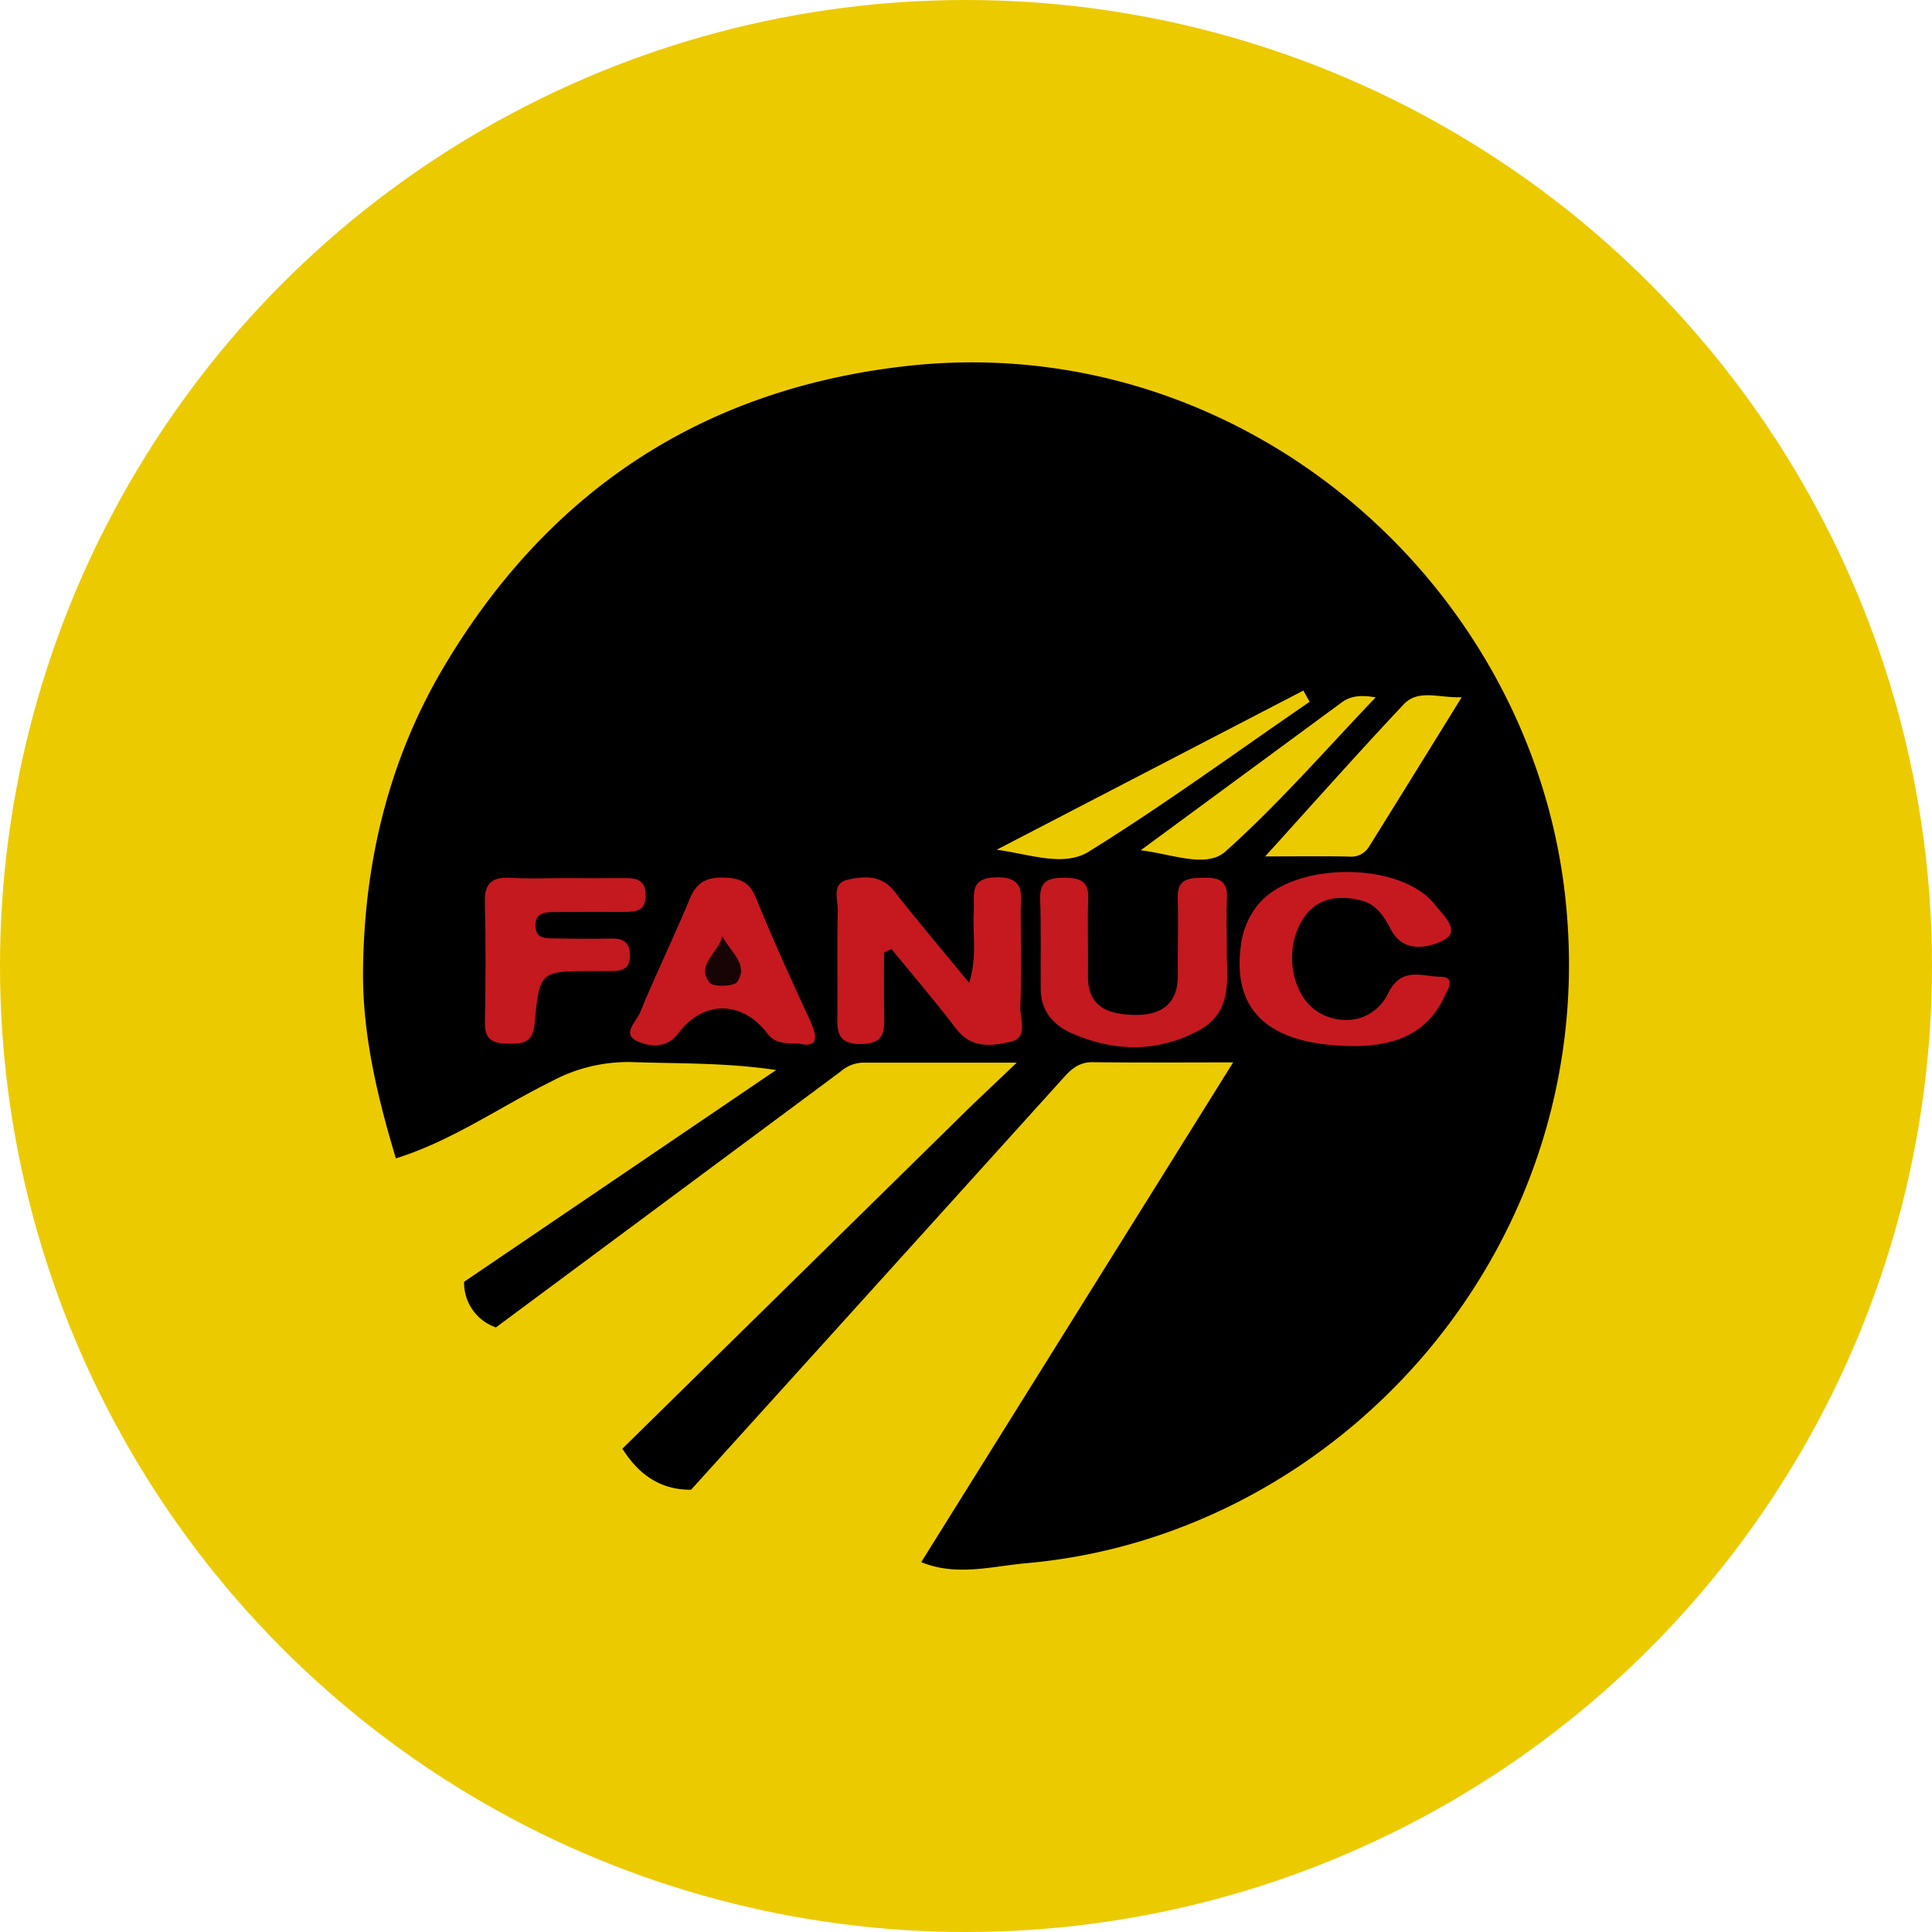
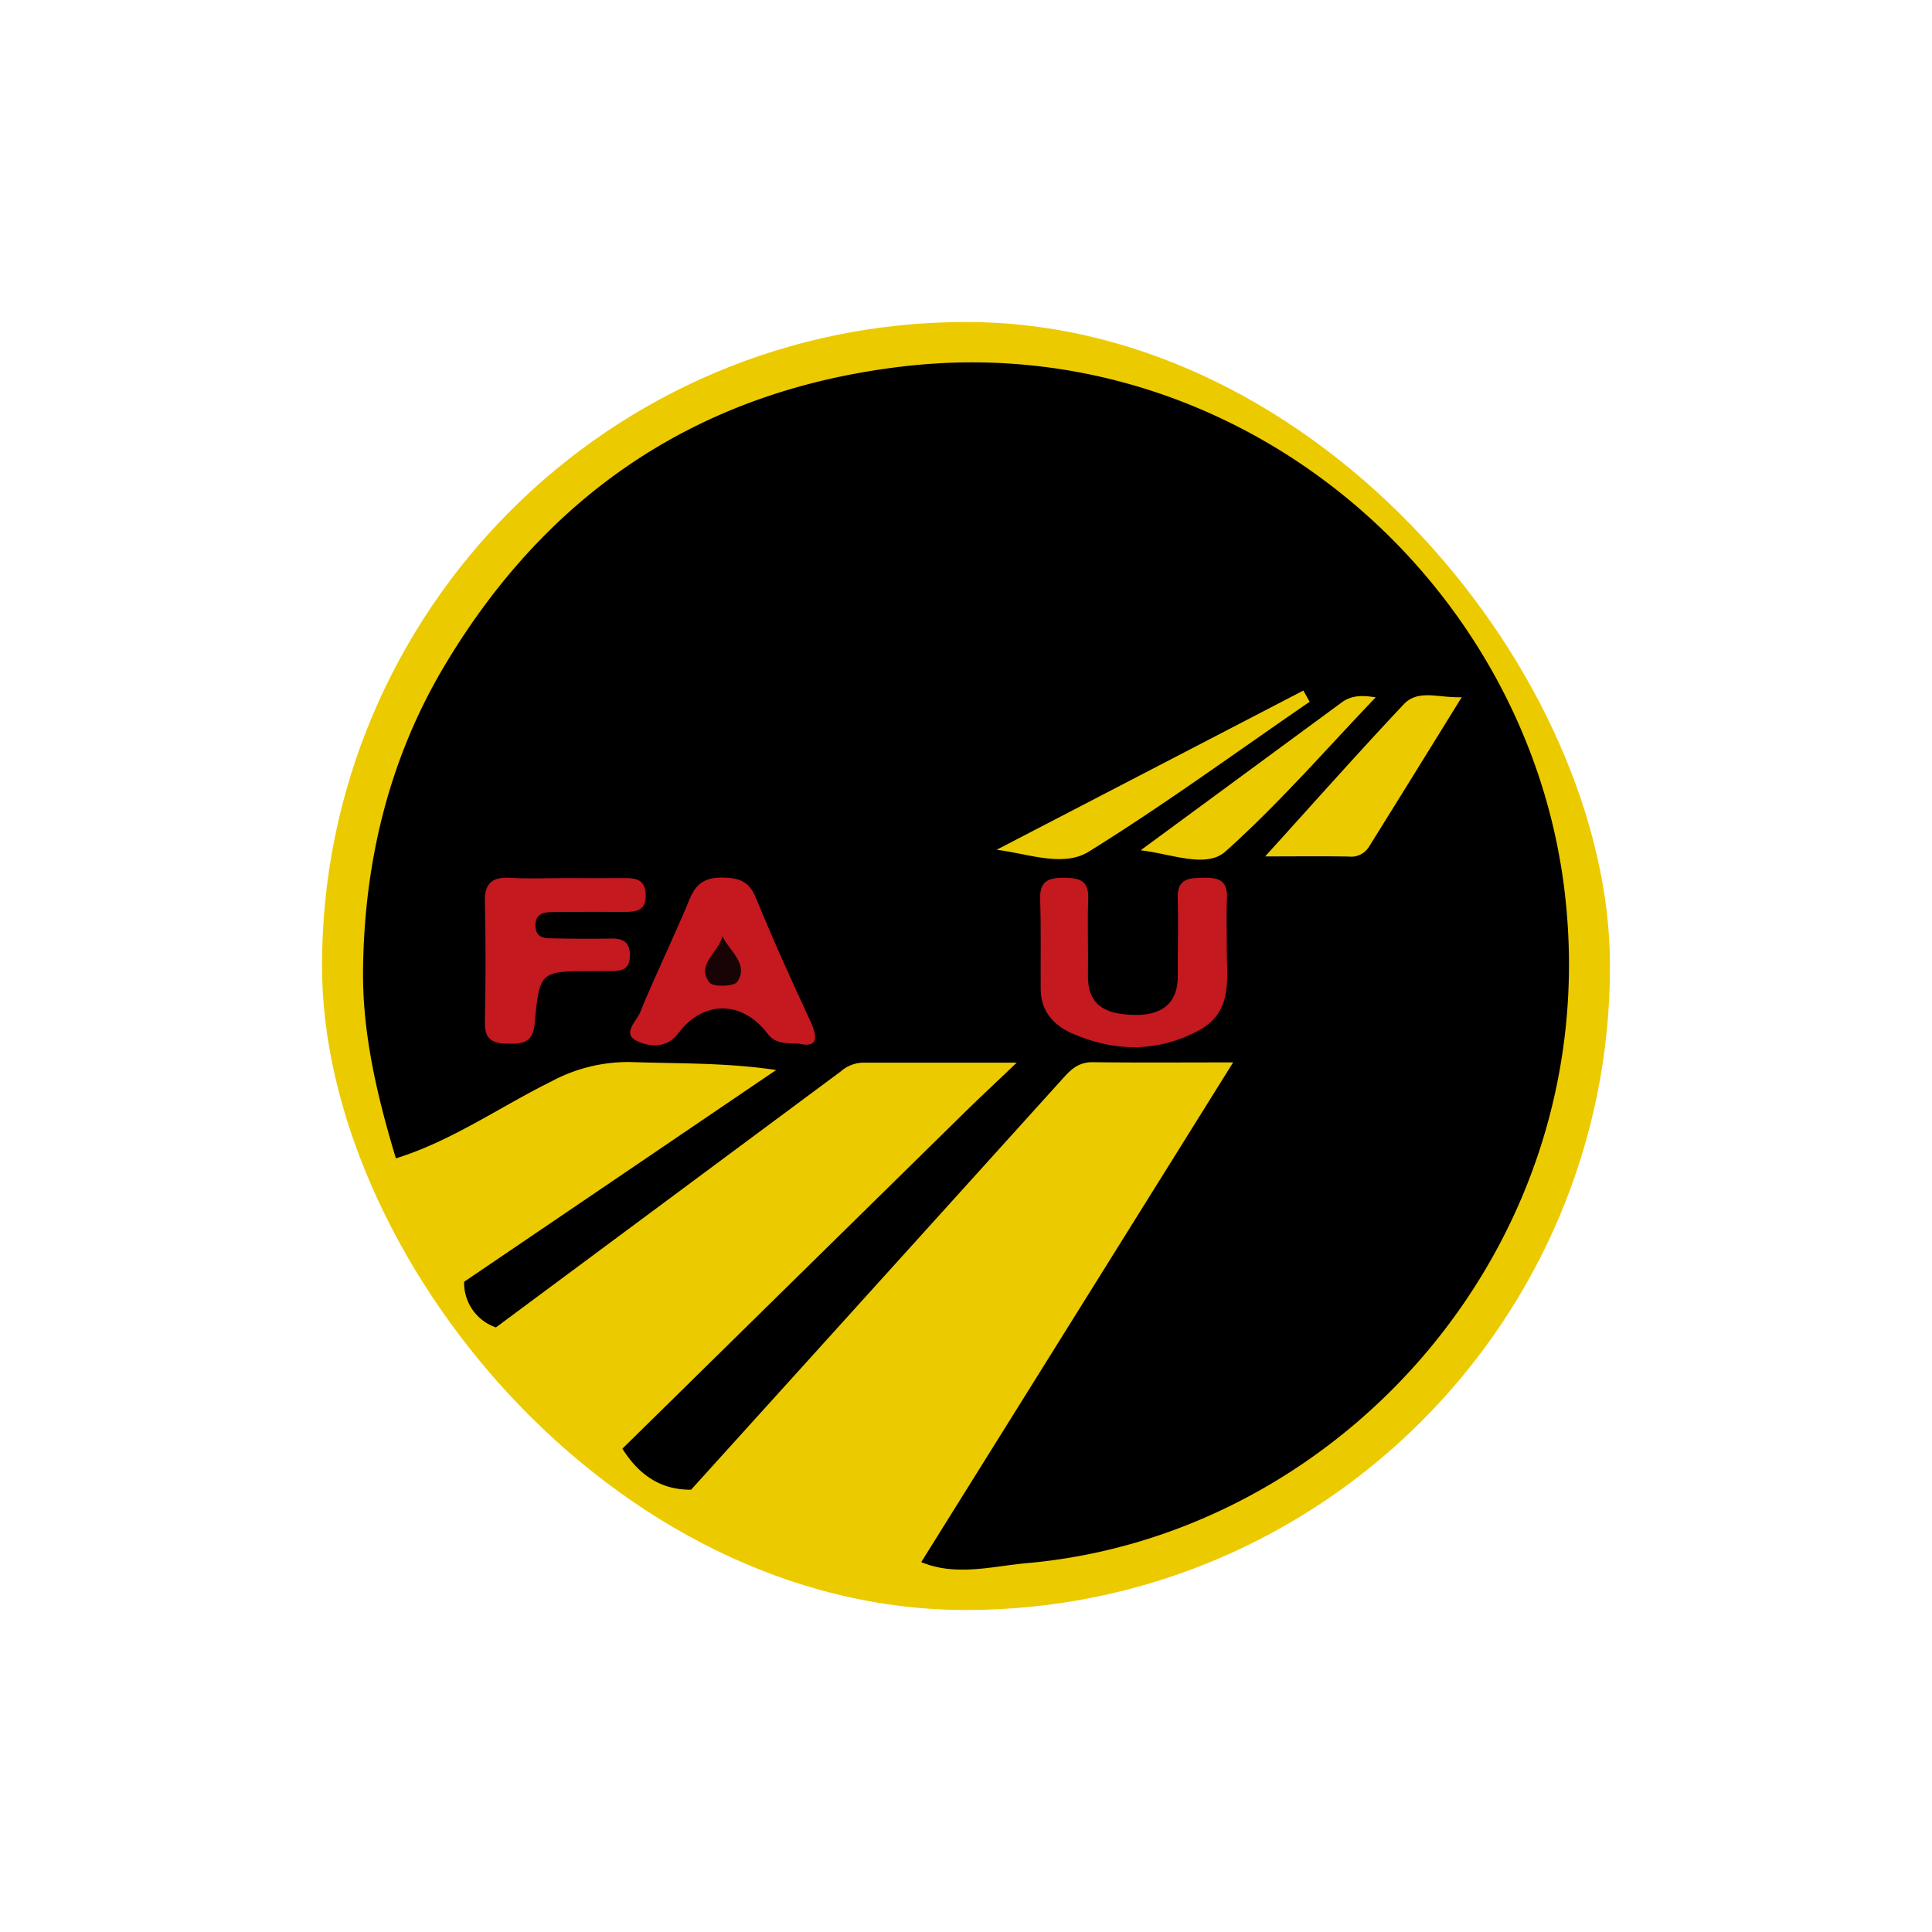
<svg xmlns="http://www.w3.org/2000/svg" viewBox="0 0 300 300" width="300" height="300">
  <defs>
    <clipPath id="bz_circular_clip">
      <circle cx="150.0" cy="150.0" r="150.0" />
    </clipPath>
  </defs>
  <g clip-path="url(#bz_circular_clip)">
-     <rect width="300" height="300" fill="#ecca00" />
    <rect x="50" y="50" width="200" height="200" rx="100" fill="#ecca00" />
    <g>
      <path d="M243.005,138.867c-5.611-48.996-50.804-88.003-102.653-81.984-31.483,3.657-55.224,19.446-71.378,46.572-8.641,14.524-12.445,30.564-12.602,47.283-.094,9.885,2.236,19.623,5.099,29.132,8.673-2.696,16.092-7.962,24.138-11.943a25.136,25.136,0,0,1,12.393-3.009c7.377.251,14.765.073,22.518,1.233q-24.216,16.442-48.453,32.884a7.317,7.317,0,0,0,4.942,7.085Q103.764,186.259,130.53,166.39a5.477,5.477,0,0,1,3.302-1.379h24.044c-3.417,3.271-5.758,5.434-8.035,7.67q-26.598,26.128-53.197,52.267c2.477,3.939,5.82,6.416,10.669,6.374q28.981-32.037,57.951-64.106c1.222-1.348,2.424-2.299,4.399-2.278,6.938.084,13.866.031,21.818.031-16.426,26.322-32.424,51.953-48.432,77.596,5.455,2.247,10.93.648,16.426.157C208.366,238.385,249.212,193.098,243.005,138.867Zm-40.616-31.64c.324.585.648,1.16.972,1.745-11.39,7.816-22.56,15.987-34.294,23.27-3.95,2.456-9.321.345-14.305-.292Q178.57,119.598,202.389,107.227Zm-12.09,24.984c-2.999,2.686-8.38.376-13.177-.178q15.627-11.489,31.254-22.988c1.682-1.233,3.584-1.014,5.245-.763C205.963,116.286,198.606,124.781,190.299,132.21Zm22.215-.627a3.259,3.259,0,0,1-3.103,1.421c-3.918-.073-7.837-.021-12.957-.021,7.649-8.443,14.462-16.123,21.505-23.605,2.278-2.424,5.434-.972,9.018-1.118C221.908,116.453,217.227,124.029,212.514,131.583Z" fill="#ebc900" />
      <path d="M243.005,138.867c-5.611-48.996-50.804-88.003-102.653-81.984-31.483,3.657-55.224,19.446-71.378,46.572-8.641,14.524-12.445,30.564-12.602,47.283-.094,9.885,2.236,19.623,5.099,29.132,8.673-2.696,16.092-7.962,24.138-11.943a25.136,25.136,0,0,1,12.393-3.009c7.377.251,14.765.073,22.518,1.233q-24.216,16.442-48.453,32.884a7.317,7.317,0,0,0,4.942,7.085Q103.764,186.259,130.53,166.39a5.477,5.477,0,0,1,3.302-1.379h24.044c-3.417,3.271-5.758,5.434-8.035,7.67q-26.598,26.128-53.197,52.267c2.477,3.939,5.82,6.416,10.669,6.374q28.981-32.037,57.951-64.106c1.222-1.348,2.424-2.299,4.399-2.278,6.938.084,13.866.031,21.818.031-16.426,26.322-32.424,51.953-48.432,77.596,5.455,2.247,10.93.648,16.426.157C208.366,238.385,249.212,193.098,243.005,138.867Zm-40.616-31.64c.324.585.648,1.16.972,1.745-11.39,7.816-22.56,15.987-34.294,23.27-3.95,2.456-9.321.345-14.305-.292Q178.57,119.598,202.389,107.227Zm-12.09,24.984c-2.999,2.686-8.38.376-13.177-.178q15.627-11.489,31.254-22.988c1.682-1.233,3.584-1.014,5.245-.763C205.963,116.286,198.606,124.781,190.299,132.21Zm22.215-.627a3.259,3.259,0,0,1-3.103,1.421c-3.918-.073-7.837-.021-12.957-.021,7.649-8.443,14.462-16.123,21.505-23.605,2.278-2.424,5.434-.972,9.018-1.118C221.908,116.453,217.227,124.029,212.514,131.583Z" />
-       <path d="M137.276,147.911c0,3.109-.033,6.219.01,9.328.035,2.503.346,4.808-3.49,4.882-4.155.081-3.79-2.444-3.768-5.125.043-5.21-.071-10.422.06-15.628.043-1.71-1.049-4.236,1.663-4.803,2.503-.523,5.113-.719,7.098,1.817,3.627,4.633,7.442,9.118,11.637,14.223,1.297-4.073.503-7.627.722-11.084.155-2.449-.864-5.235,3.526-5.296,4.716-.066,3.729,2.962,3.755,5.577.048,4.862.131,9.73-.053,14.585-.07,1.861,1.275,4.723-1.47,5.366-2.906.681-6.133,1.124-8.508-2.02-3.2-4.236-6.679-8.261-10.039-12.377Z" fill="#c5191f" />
-       <path d="M210.729,162.436c-13.817.038-19.53-5.523-18.005-15.925a12.18,12.18,0,0,1,2.693-6.108c5.499-6.662,22.09-6.694,27.402.081,1.201,1.532,4.067,4.056,1.43,5.458-2.114,1.124-6.204,2.243-8.209-1.508-1.105-2.068-2.25-4.001-4.627-4.597-4.112-1.031-7.653-.247-9.668,3.904-2.349,4.839-.825,11.245,3.098,13.512,3.783,2.186,8.627,1.246,10.718-3.026,2.042-4.173,5.217-2.603,8.027-2.565,2.573.035,1.206,1.979.734,3.014C221.329,161.24,215.454,162.308,210.729,162.436Z" fill="#c6191f" />
      <path d="M190.5,146.669c-.122,4.924,1.252,10.393-4.462,13.401-6.434,3.388-13.048,3.256-19.576.396-2.812-1.232-4.835-3.418-4.862-6.808-.036-4.69.07-9.384-.088-14.07-.102-3.022,1.558-3.315,3.946-3.284,2.261.03,3.616.52,3.521,3.189-.143,3.991.024,7.991-.041,11.986-.082,5.06,3.366,6.052,7.264,6.118,3.959.067,6.724-1.579,6.684-6.131-.035-3.995.12-7.995-.011-11.986-.102-3.118,1.781-3.147,4.054-3.187,2.253-.04,3.711.411,3.591,3.083C190.41,141.803,190.496,144.239,190.5,146.669Z" fill="#c3191f" />
-       <path d="M123.976,162.043c-2.252-.029-3.674-.059-4.822-1.571-3.922-5.162-9.978-5.171-13.799-.052-1.868,2.504-4.572,2.135-6.524,1.19-2.278-1.103.025-3.074.56-4.391,2.412-5.927,5.253-11.68,7.689-17.599,1.019-2.474,2.442-3.377,5.081-3.349,2.514.026,4.145.52,5.206,3.118,2.615,6.407,5.472,12.72,8.388,18.999C127.092,161.267,126.951,162.738,123.976,162.043Z" fill="#c5191f" />
+       <path d="M123.976,162.043c-2.252-.029-3.674-.059-4.822-1.571-3.922-5.162-9.978-5.171-13.799-.052-1.868,2.504-4.572,2.135-6.524,1.19-2.278-1.103.025-3.074.56-4.391,2.412-5.927,5.253-11.68,7.689-17.599,1.019-2.474,2.442-3.377,5.081-3.349,2.514.026,4.145.52,5.206,3.118,2.615,6.407,5.472,12.72,8.388,18.999C127.092,161.267,126.951,162.738,123.976,162.043" fill="#c5191f" />
      <path d="M87.737,136.351c3.129.004,6.257.02,9.386-.003,1.734-.012,3.035.316,3.138,2.487.121,2.533-1.385,2.783-3.32,2.766-3.65-.031-7.3-.005-10.95.023-1.455.011-2.895.145-2.843,2.146.053,2.06,1.644,1.919,2.998,1.945q4.431.084,8.864.022c1.937-.025,2.868.744,2.804,2.786-.06,1.93-1.21,2.268-2.756,2.26-1.043-.006-2.086.006-3.128.007-8.052.015-8.167.004-8.906,8.144-.237,2.612-1.44,3.157-3.674,3.137-2.299-.021-4.117-.188-4.057-3.268.122-6.255.149-12.516-.005-18.769-.076-3.105,1.328-3.89,4.109-3.723C82.167,136.477,84.956,136.347,87.737,136.351Z" fill="#c3191f" />
      <path d="M112.167,145.376c1.209,2.427,4.138,4.336,2.318,7.084-.488.738-3.749.838-4.304.121C108.004,149.77,111.587,147.948,112.167,145.376Z" fill="#180404" />
    </g>
  </g>
</svg>